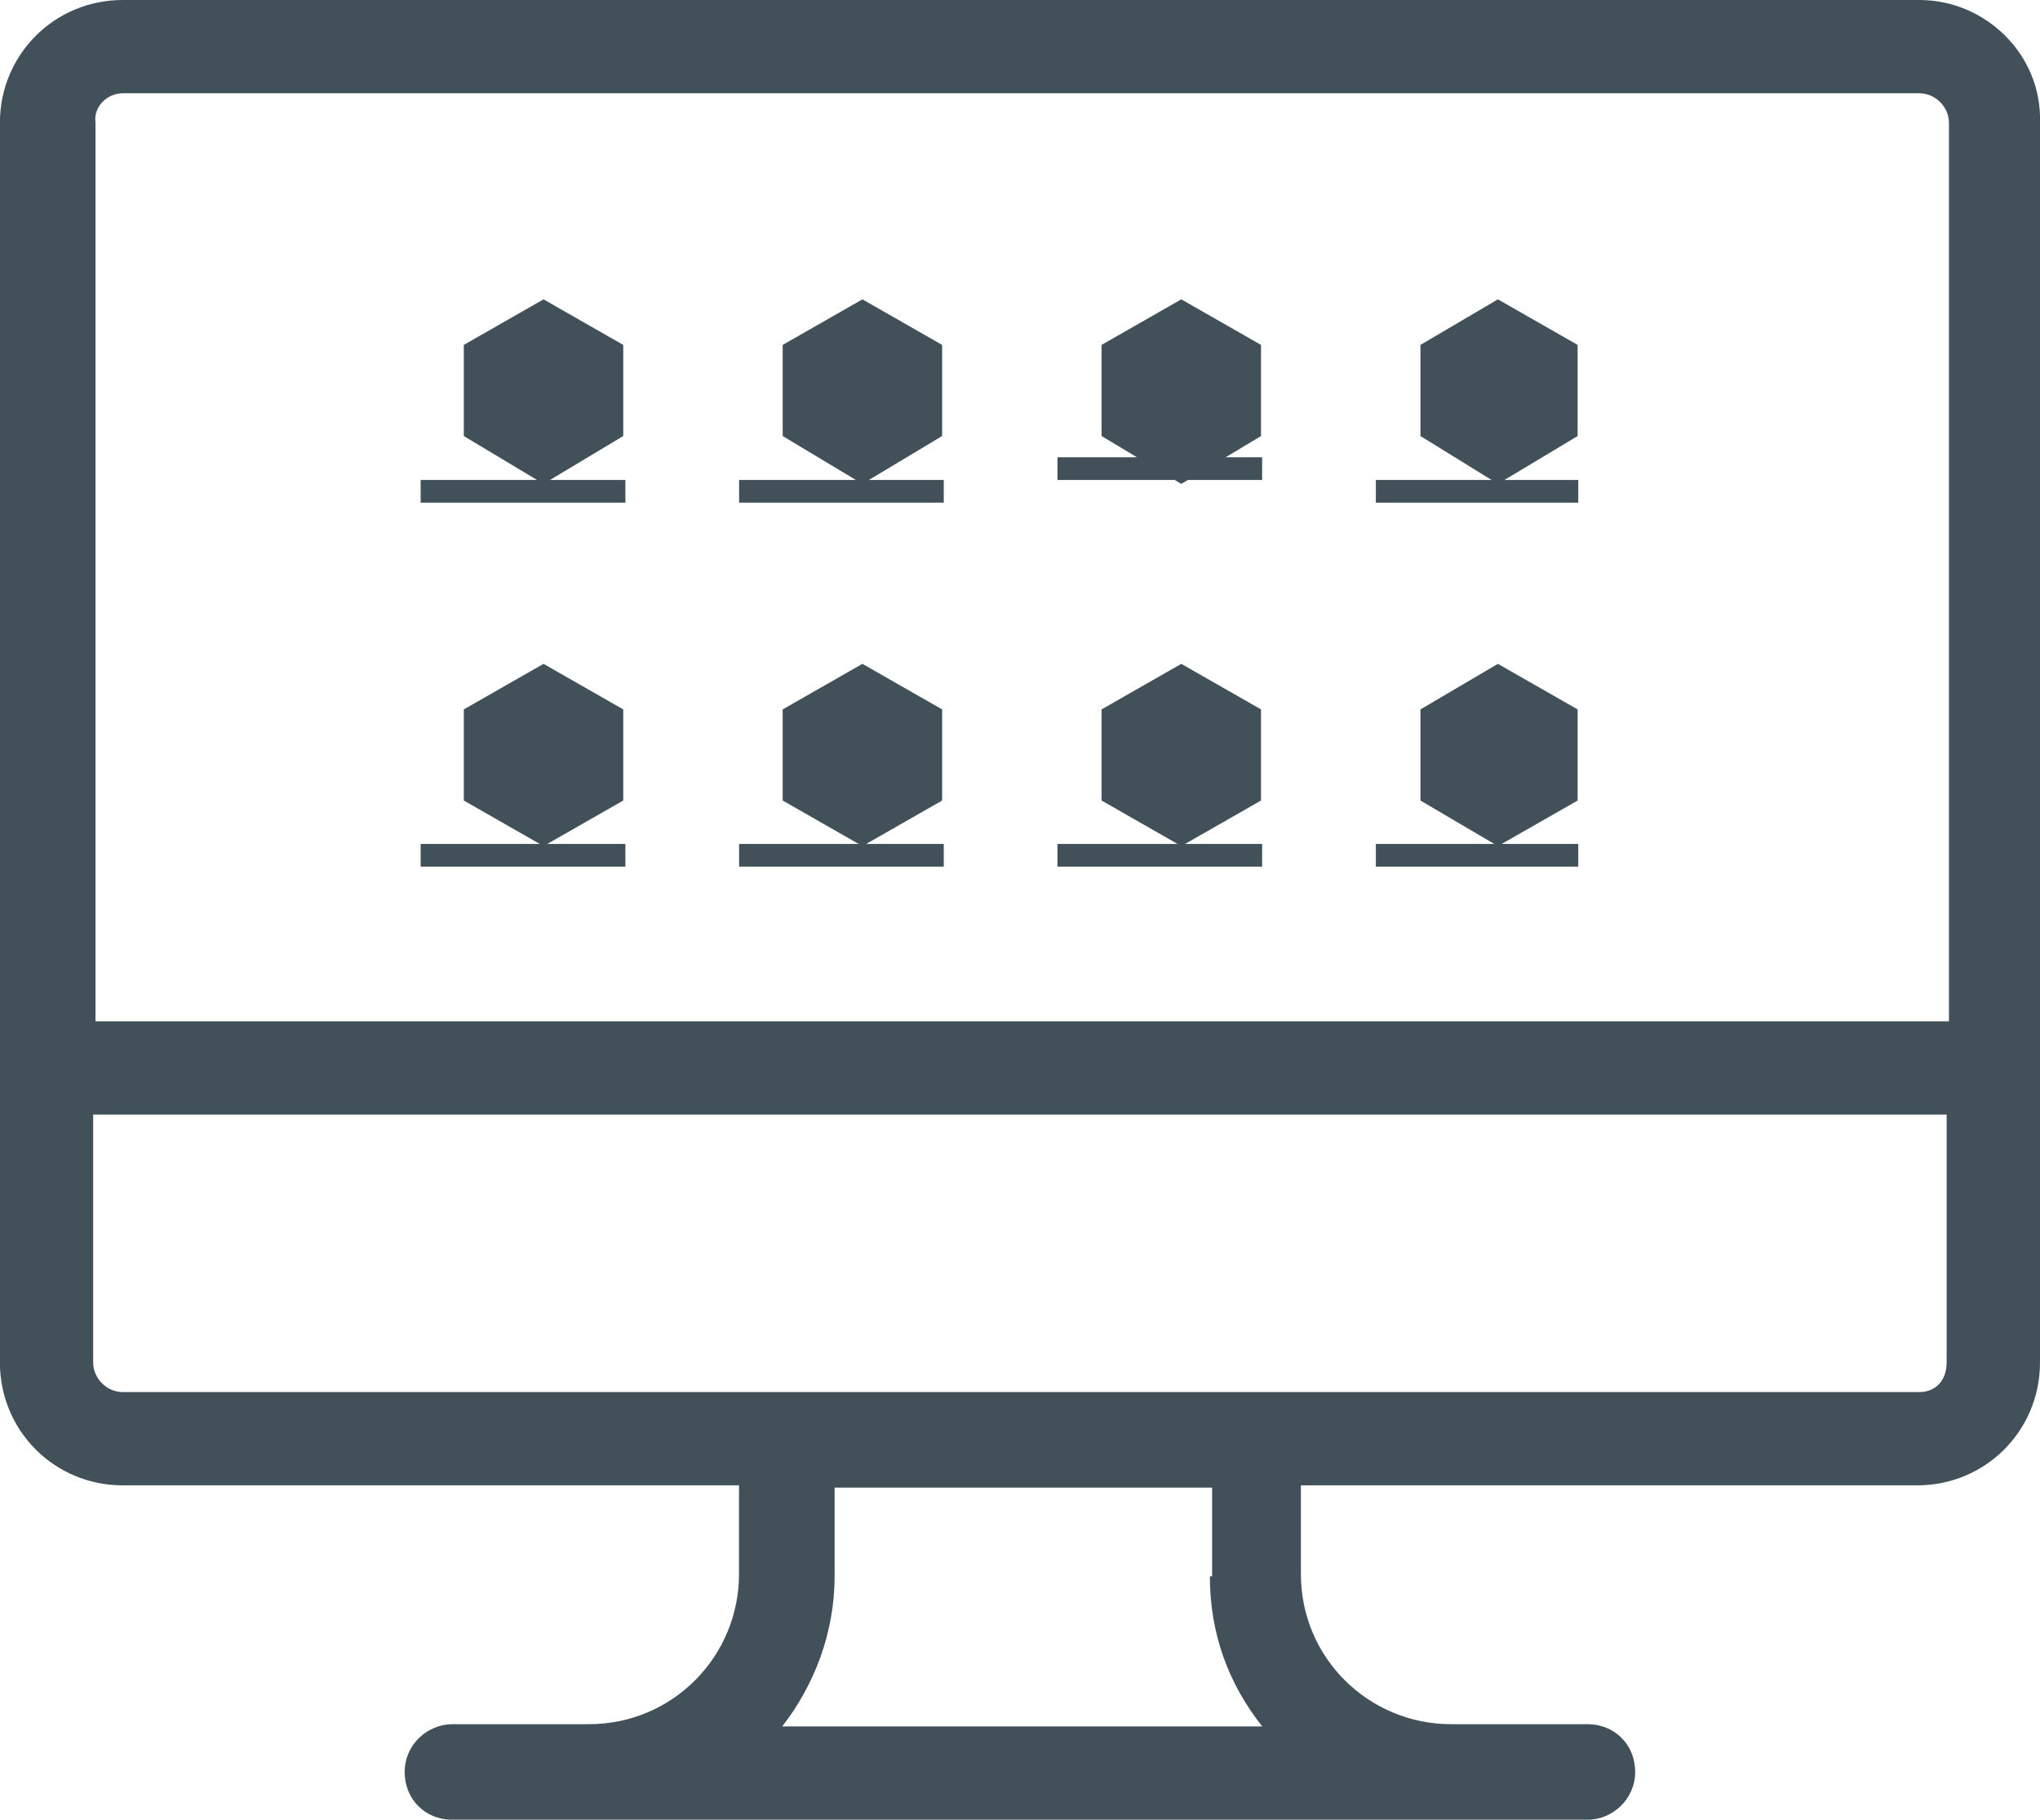
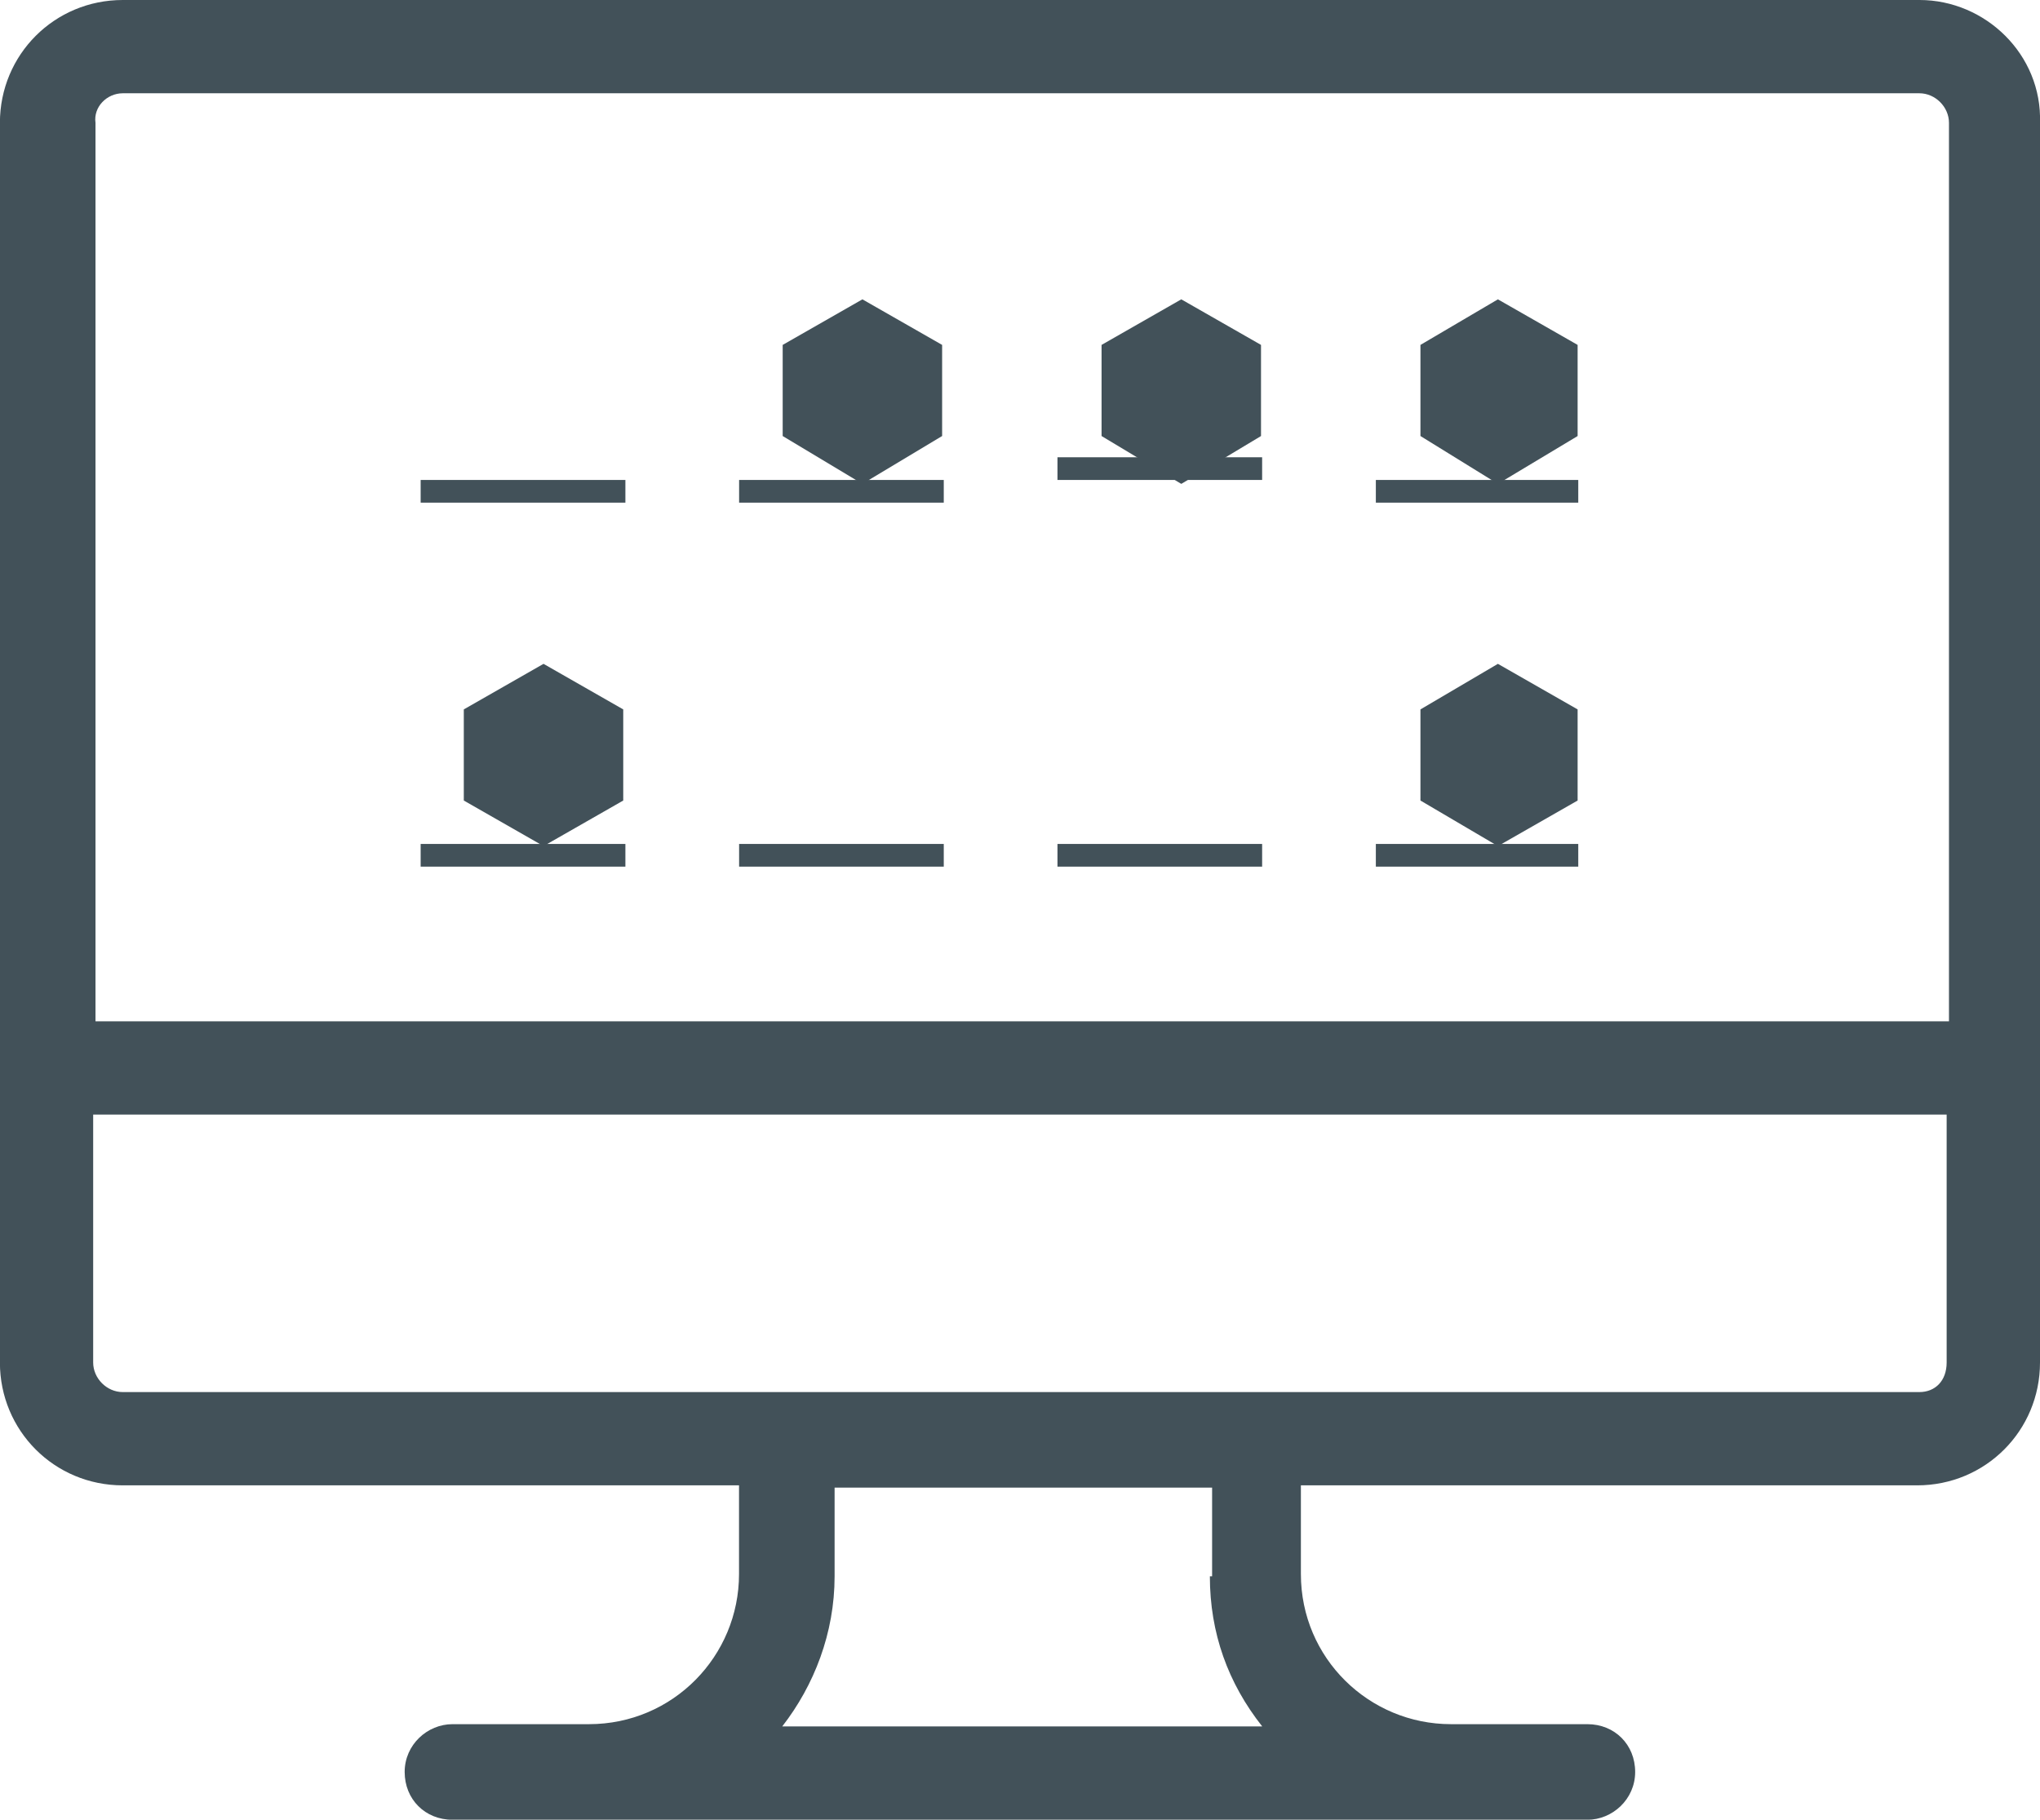
<svg xmlns="http://www.w3.org/2000/svg" id="svg5387" version="1.1" viewBox="0 0 23.734 21.167" height="21.167mm" width="23.734mm">
  <defs id="defs5381" />
  <g transform="translate(5.819,-146.565)" id="layer1">
    <path class="st2" d="M 16.512,146.565 H -4.391 c -0.794,0 -1.429,0.635 -1.429,1.429 v 14.42 c 0,0.794 0.635,1.429 1.429,1.429 h 7.17 v 1.032 c 0,0.953 -0.767,1.746 -1.746,1.746 h -1.588 c -0.291,0 -0.556,0.238 -0.556,0.556 0,0.318 0.238,0.556 0.556,0.556 H 12.649 c 0.291,0 0.556,-0.238 0.556,-0.556 0,-0.318 -0.238,-0.556 -0.556,-0.556 h -1.587 c -0.953,0 -1.746,-0.767 -1.746,-1.746 v -1.032 h 7.17 c 0.794,0 1.429,-0.635 1.429,-1.429 v -14.42 c 0.026,-0.794 -0.635,-1.429 -1.402,-1.429 z m -20.902,1.085 H 16.512 c 0.185,0 0.344,0.159 0.344,0.344 v 10.451 H -4.708 v -10.451 c -0.026,-0.185 0.132,-0.344 0.318,-0.344 z m 12.647,17.251 c 0,0.661 0.212,1.244 0.609,1.746 H 3.282 c 0.37,-0.476 0.609,-1.085 0.609,-1.746 v -1.032 h 4.392 v 1.032 z m 8.255,-2.143 H -4.391 c -0.185,0 -0.344,-0.159 -0.344,-0.344 v -2.884 H 16.829 v 2.884 c 0,0.212 -0.132,0.344 -0.318,0.344 z" id="path5276" style="fill:#425159;stroke-width:0.265" />
-     <polygon class="st2" points="571.1,989.6 567.6,991.6 567.6,995.6 571.1,997.7 574.6,995.6 574.6,991.6 " id="polygon5278" style="fill:#425159" transform="matrix(0.265,0,0,0.265,-150.837,-112.197)" />
    <polygon class="st2" points="585.1,989.6 581.6,991.6 581.6,995.6 585.1,997.7 588.6,995.6 588.6,991.6 " id="polygon5280" style="fill:#425159" transform="matrix(0.265,0,0,0.265,-150.837,-112.197)" />
    <polygon class="st2" points="599.1,989.6 595.6,991.6 595.6,995.6 599.1,997.7 602.6,995.6 602.6,991.6 " id="polygon5282" style="fill:#425159" transform="matrix(0.265,0,0,0.265,-150.837,-112.197)" />
    <polygon class="st2" points="613,989.6 609.6,991.6 609.6,995.6 613,997.7 616.5,995.6 616.5,991.6 " id="polygon5284" style="fill:#425159" transform="matrix(0.265,0,0,0.265,-150.837,-112.197)" />
    <line class="st37" x1="-0.925" y1="152.28" x2="1.457" y2="152.28" id="line5286" style="fill:none;stroke:#425159;stroke-width:0.264;stroke-miterlimit:10" />
    <line class="st37" x1="2.78" y1="152.28" x2="5.161" y2="152.28" id="line5288" style="fill:none;stroke:#425159;stroke-width:0.264;stroke-miterlimit:10" />
    <line class="st37" x1="6.484" y1="152.016" x2="8.865" y2="152.016" id="line5290" style="fill:none;stroke:#425159;stroke-width:0.264;stroke-miterlimit:10" />
    <line class="st37" x1="10.188" y1="152.28" x2="12.543" y2="152.28" id="line5292" style="fill:none;stroke:#425159;stroke-width:0.264;stroke-miterlimit:10" />
    <polygon class="st2" points="571.1,1005.6 567.6,1007.6 567.6,1011.6 571.1,1013.6 574.6,1011.6 574.6,1007.6 " id="polygon5294" style="fill:#425159" transform="matrix(0.265,0,0,0.265,-150.837,-112.197)" />
-     <polygon class="st2" points="585.1,1005.6 581.6,1007.6 581.6,1011.6 585.1,1013.6 588.6,1011.6 588.6,1007.6 " id="polygon5296" style="fill:#425159" transform="matrix(0.265,0,0,0.265,-150.837,-112.197)" />
-     <polygon class="st2" points="599.1,1005.6 595.6,1007.6 595.6,1011.6 599.1,1013.6 602.6,1011.6 602.6,1007.6 " id="polygon5298" style="fill:#425159" transform="matrix(0.265,0,0,0.265,-150.837,-112.197)" />
    <polygon class="st2" points="613,1005.6 609.6,1007.6 609.6,1011.6 613,1013.6 616.5,1011.6 616.5,1007.6 " id="polygon5300" style="fill:#425159" transform="matrix(0.265,0,0,0.265,-150.837,-112.197)" />
    <line class="st37" x1="-0.925" y1="156.514" x2="1.457" y2="156.514" id="line5302" style="fill:none;stroke:#425159;stroke-width:0.264;stroke-miterlimit:10" />
    <line class="st37" x1="2.78" y1="156.514" x2="5.161" y2="156.514" id="line5304" style="fill:none;stroke:#425159;stroke-width:0.264;stroke-miterlimit:10" />
    <line class="st37" x1="6.484" y1="156.514" x2="8.865" y2="156.514" id="line5306" style="fill:none;stroke:#425159;stroke-width:0.264;stroke-miterlimit:10" />
    <line class="st37" x1="10.188" y1="156.514" x2="12.543" y2="156.514" id="line5308" style="fill:none;stroke:#425159;stroke-width:0.264;stroke-miterlimit:10" />
  </g>
</svg>